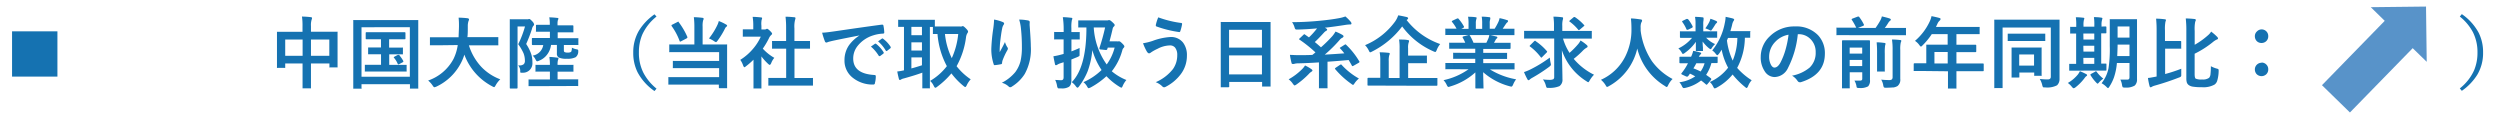
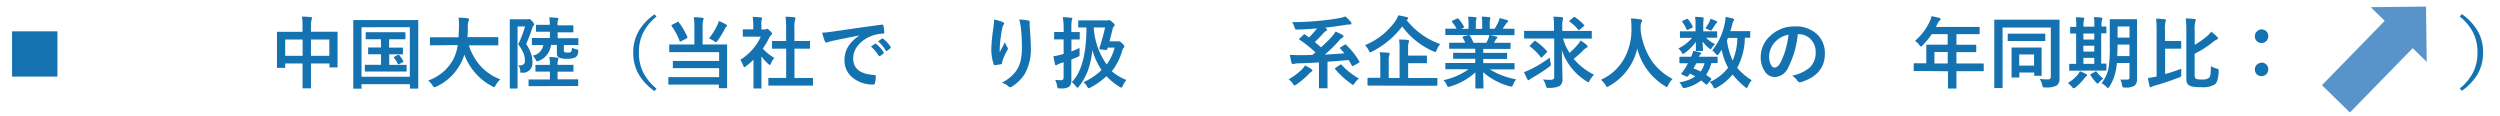
<svg xmlns="http://www.w3.org/2000/svg" id="レイヤー_1" data-name="レイヤー 1" viewBox="0 0 472.8 21.98">
  <defs>
    <style>
      .cls-1 {
        fill: none;
      }

      .cls-2 {
        clip-path: url(#clip-path);
      }

      .cls-3 {
        fill: #1572b1;
      }

      .cls-4 {
        fill: #5893c9;
        fill-rule: evenodd;
      }
    </style>
    <clipPath id="clip-path">
      <rect class="cls-1" x="-81.86" y="-356.13" width="800" height="1131.38" />
    </clipPath>
  </defs>
  <g class="cls-2">
    <g class="cls-2">
      <path class="cls-3" d="M2.28,14.49V5.92h8.58v8.57Z" />
      <g>
        <path class="cls-3" d="M57.11,3.13a16.12,16.12,0,0,1,1.64.11c.17,0,.26.08.26.18a.82.82,0,0,1-.07.29,3.4,3.4,0,0,0-.13,1.2V6h2.88l2,0a.4.4,0,0,1,.15,0,.37.37,0,0,1,0,.14l0,1.84V9.72l0,2.9a.19.19,0,0,1,0,.13s-.06,0-.13,0H62.45a.24.24,0,0,1-.15,0,.31.31,0,0,1,0-.13V12H58.81v1.83l0,2.74c0,.08,0,.13,0,.14s-.06,0-.13,0H57.36c-.08,0-.13,0-.14,0s0-.06,0-.13l0-2.71V12H53.94v.68c0,.09,0,.14,0,.16a.22.22,0,0,1-.14,0H52.52a.19.19,0,0,1-.14,0,.4.4,0,0,1,0-.15l0-2.9V8.24l0-2.08c0-.08,0-.13,0-.14s.06,0,.14,0l2,0h2.69V5A12,12,0,0,0,57.11,3.13ZM53.94,7.47v3.08h3.29V7.47Zm8.34,0H58.81v3.08h3.47Z" />
        <path class="cls-3" d="M68.2,16.77H66.94c-.07,0-.12,0-.13,0s0-.06,0-.14l0-5.69V8l0-4.07c0-.08,0-.13,0-.14a.37.37,0,0,1,.14,0l2,0h8l2,0c.09,0,.13,0,.15,0a.31.31,0,0,1,0,.13l0,3.56v3.44l0,5.7a.22.22,0,0,1,0,.14s-.06,0-.13,0H77.68c-.09,0-.13,0-.15,0a.31.31,0,0,1,0-.13v-.7H68.37v.71a.24.24,0,0,1,0,.15Zm.17-11.62v9.36h9.14V5.15ZM76.05,9a.24.24,0,0,1,.15,0,.31.31,0,0,1,0,.13v1c0,.08,0,.13,0,.14s-.05,0-.13,0l-1.68,0h-.78v2h1.22l1.91,0c.09,0,.14,0,.16,0a.31.31,0,0,1,0,.13v1a.19.19,0,0,1,0,.13s-.07,0-.15,0l-1.91,0H71.07l-1.91,0c-.09,0-.14,0-.16,0s0-.07,0-.13v-1c0-.08,0-.13,0-.14s.07,0,.15,0l1.91,0h1v-2h-.58l-1.72,0c-.08,0-.13,0-.14,0a.37.37,0,0,1,0-.14v-1c0-.08,0-.12,0-.14a.31.31,0,0,1,.13,0l1.72,0h.58V7.42h-.86l-1.88,0c-.1,0-.15,0-.15-.17v-1a.14.14,0,0,1,.15-.16l1.88,0h3.45l1.9,0c.09,0,.14.06.14.16v1c0,.12,0,.17-.14.17l-1.9,0H73.59V9h.78Zm-.5,1.48a6.27,6.27,0,0,1,.73,1.07.33.33,0,0,1,0,.1s0,.09-.15.14l-.64.34a.5.5,0,0,1-.15.05c-.05,0-.1-.05-.15-.16a3.89,3.89,0,0,0-.68-1.09.19.19,0,0,1-.05-.1s.05-.06.17-.13l.59-.31.12,0S75.47,10.35,75.55,10.43Z" />
        <path class="cls-3" d="M83.34,8.56l-1.88,0c-.08,0-.13,0-.15,0a.33.33,0,0,1,0-.14V7.19c0-.08,0-.12,0-.14l.14,0,1.88,0h3.4c0-.41.05-1.08.07-2V4.71a11.49,11.49,0,0,0-.07-1.37,16.18,16.18,0,0,1,1.7.11q.27.06.27.21a.71.71,0,0,1-.09.31,2.93,2.93,0,0,0-.14,1c0,.93,0,1.62-.08,2.05h3.82l1.89,0c.08,0,.13,0,.14,0s0,.06,0,.13V8.41a.28.28,0,0,1,0,.16.31.31,0,0,1-.13,0l-1.89,0H88.68a10.52,10.52,0,0,0,2.38,4.11A9.57,9.57,0,0,0,94.61,15a4.86,4.86,0,0,0-.86,1.11c-.13.25-.23.37-.31.37a1.17,1.17,0,0,1-.34-.15,11.1,11.1,0,0,1-5.28-6,8.52,8.52,0,0,1-.57,1.43,10,10,0,0,1-4.74,4.63,1.65,1.65,0,0,1-.36.11c-.08,0-.19-.11-.34-.34a4.48,4.48,0,0,0-.84-.93,8.6,8.6,0,0,0,4.8-4.09,8.86,8.86,0,0,0,.8-2.62Z" />
        <path class="cls-3" d="M98,12.37h.2a1.24,1.24,0,0,0,.85-.23.87.87,0,0,0,.22-.67,3.91,3.91,0,0,0-.26-1.4,9.75,9.75,0,0,0-1-1.71A19.28,19.28,0,0,0,99.29,5H97.88v8.4l0,3.18a.14.14,0,0,1-.16.16H96.58c-.12,0-.17,0-.17-.16l0-3.17V7l0-3.21c0-.09,0-.13,0-.15a.33.33,0,0,1,.14,0l1.18,0h1.87a1,1,0,0,0,.3,0,.41.41,0,0,1,.19-.05c.11,0,.3.14.56.43a1.19,1.19,0,0,1,.36.59.38.38,0,0,1-.13.27,1.19,1.19,0,0,0-.27.58,27.87,27.87,0,0,1-1.1,2.86,8.14,8.14,0,0,1,1,2.05,5.38,5.38,0,0,1,.18,1.45,1.77,1.77,0,0,1-1.87,1.93H98.6c-.11,0-.18,0-.21-.1a3.31,3.31,0,0,1,0-.35A1.66,1.66,0,0,0,98,12.37Zm4.1,3.92-2,0c-.08,0-.12,0-.14,0a.31.31,0,0,1,0-.13v-1c0-.07,0-.12,0-.13a.19.19,0,0,1,.13,0l2,0H104V13.54h-.71l-1.87,0a.24.24,0,0,1-.15,0,.31.31,0,0,1,0-.13v-1c0-.08,0-.13,0-.14a.22.22,0,0,1,.14,0l1.87,0H104v0a11.08,11.08,0,0,0-.1-1.5c.41,0,.9.06,1.48.13.16,0,.24.07.24.16a1.26,1.26,0,0,1-.09.28,3.13,3.13,0,0,0-.08.93v0h1l1.85,0a.24.24,0,0,1,.15,0,.37.37,0,0,1,0,.14v1a.33.33,0,0,1,0,.14.4.4,0,0,1-.15,0l-1.85,0h-1V15h1.76l2,0c.08,0,.13,0,.14,0a.19.19,0,0,1,0,.13v1c0,.08,0,.12,0,.14a.37.37,0,0,1-.14,0l-2,0ZM103.36,6l-1.86,0c-.08,0-.12,0-.14,0a.28.28,0,0,1,0-.15v-1a.14.14,0,0,1,.16-.16l1.86,0h.6V4.57a6.75,6.75,0,0,0-.1-1.29,13.9,13.9,0,0,1,1.5.11c.15,0,.22,0,.22.14a.54.54,0,0,1-.09.27,2.64,2.64,0,0,0-.07.77v.22h1l1.84,0a.14.14,0,0,1,.16.16v1c0,.09,0,.14,0,.16a.31.31,0,0,1-.13,0l-1.84,0h-1V7.23h1.78l2,0c.07,0,.12,0,.13,0a.19.19,0,0,1,0,.13v1a.24.24,0,0,1,0,.15l-.13,0-2,0h-.61v1q0,.26.12.33a1.1,1.1,0,0,0,.58.1,1.14,1.14,0,0,0,.67-.13,1.63,1.63,0,0,0,.14-.8,3.31,3.31,0,0,0,.85.31c.24,0,.36.12.36.25s0,.11,0,.24a1.36,1.36,0,0,1-.48,1,3.29,3.29,0,0,1-1.66.3,3.43,3.43,0,0,1-1.54-.23.82.82,0,0,1-.36-.8V8.5h-1.11a3.74,3.74,0,0,1-.81,1.91,3.44,3.44,0,0,1-1.43,1.06,1.57,1.57,0,0,1-.38.13c-.1,0-.19-.11-.3-.34a2.42,2.42,0,0,0-.55-.74,2.42,2.42,0,0,0,2-2l-2,0c-.1,0-.15-.06-.15-.17v-1c0-.11,0-.16.15-.16l2,0H104V6Z" />
      </g>
      <path class="cls-3" d="M124.16,3.13a9.26,9.26,0,0,0-2.69,3.41,8.44,8.44,0,0,0-.64,3.39,8.28,8.28,0,0,0,.85,3.83,9.62,9.62,0,0,0,2.48,3l-.38.46a10,10,0,0,1-3.2-3.55,8.09,8.09,0,0,1-.82-3.7,8,8,0,0,1,1.08-4.18,10.45,10.45,0,0,1,2.94-3.08Z" />
      <g>
        <path class="cls-3" d="M131.22,3.25a14.7,14.7,0,0,1,1.63.12c.15,0,.22.08.22.19a.76.76,0,0,1-.1.31,4.32,4.32,0,0,0-.09,1.19V8.41h2.48l2,0a.24.24,0,0,1,.15,0,.24.24,0,0,1,0,.15l0,1.81v4.18l0,2a.18.18,0,0,1,0,.13.37.37,0,0,1-.14,0h-1.27a.13.13,0,0,1-.15-.15V16h-7.36l-2.05,0c-.08,0-.13,0-.14,0s0-.06,0-.13V14.75a.42.42,0,0,1,0-.16.37.37,0,0,1,.14,0l2.05,0H136V12.89h-6.6l-2,0q-.14,0-.15,0a.19.19,0,0,1,0-.13v-1.1c0-.08,0-.12,0-.14a.3.3,0,0,1,.14,0l2,0H136V9.86h-7.28l-2,0a.24.24,0,0,1-.15,0,.37.37,0,0,1,0-.14V8.56c0-.08,0-.13,0-.15s.06,0,.13,0l2,0h2.62V5.06A14.65,14.65,0,0,0,131.22,3.25Zm-2.88.92A13.28,13.28,0,0,1,130,7a.36.36,0,0,1,0,.11s-.06.1-.18.17l-1,.52a.38.38,0,0,1-.18.07s-.08,0-.11-.11A11.59,11.59,0,0,0,127,4.9a.19.19,0,0,1,0-.11s0-.09.16-.14l1-.51a.49.49,0,0,1,.17-.06S128.3,4.11,128.34,4.17Zm5.74,3.1a12.71,12.71,0,0,0,1.65-2.67,4.41,4.41,0,0,0,.21-.62,8.62,8.62,0,0,1,1.4.67c.11.06.17.13.17.21s0,.11-.15.2a1,1,0,0,0-.26.36,15.51,15.51,0,0,1-1.39,2.27c-.14.19-.24.28-.3.28a1,1,0,0,1-.35-.18A5.77,5.77,0,0,0,134.08,7.27Z" />
        <path class="cls-3" d="M140,11.32a10.32,10.32,0,0,0,2.44-2.12,9.41,9.41,0,0,0,1.44-2.27h-1.68l-1.57,0a.24.24,0,0,1-.15,0,.31.31,0,0,1,0-.13V5.7c0-.08,0-.13,0-.15a.24.24,0,0,1,.13,0l1.57,0h.28V5a10.22,10.22,0,0,0-.12-1.81c.54,0,1.05.05,1.55.1.16,0,.24.07.24.15a.88.88,0,0,1-.09.31A4.07,4.07,0,0,0,144,4.89v.68h.62a.47.47,0,0,0,.28-.07.43.43,0,0,1,.17-.06c.09,0,.28.13.55.39s.4.44.4.53a.3.3,0,0,1-.15.24,2.28,2.28,0,0,0-.35.43,14.66,14.66,0,0,1-1.26,2.17,9,9,0,0,0,2.18,1.74,3.24,3.24,0,0,0-.59,1c-.1.22-.2.33-.28.33s-.16-.07-.3-.19A10.45,10.45,0,0,1,144,10.67v4.17l0,1.75c0,.07,0,.12,0,.14a.32.32,0,0,1-.16,0h-1.18c-.09,0-.14,0-.16,0a.31.31,0,0,1,0-.13l0-1.75V11.29a13.65,13.65,0,0,1-1.41,1.23.91.91,0,0,1-.31.2c-.07,0-.14-.12-.24-.34A3.86,3.86,0,0,0,140,11.32Zm7.44,4.87-2,0c-.07,0-.12,0-.13,0a.21.21,0,0,1,0-.13V14.88a.22.22,0,0,1,0-.14.31.31,0,0,1,.13,0l2,0h1.24V9.2H148l-1.86,0a.24.24,0,0,1-.13,0,.19.19,0,0,1,0-.13V7.89a.19.19,0,0,1,0-.13h2.66V5.4a17.84,17.84,0,0,0-.11-2.24c.63,0,1.18.06,1.64.1.16,0,.24.07.24.16a.87.87,0,0,1-.07.31,5.22,5.22,0,0,0-.13,1.63v2.4h2.81a.3.3,0,0,1,.14,0s0,.06,0,.12V9.07c0,.07,0,.12,0,.13a.31.31,0,0,1-.13,0l-1.87,0h-.94v5.55h1.35l2,0a.24.24,0,0,1,.15,0,.31.31,0,0,1,0,.13v1.18c0,.07,0,.12,0,.13s-.06,0-.14,0l-2,0Z" />
        <path class="cls-3" d="M155.48,6.18c.53,0,1.32-.11,2.37-.26q5.88-.86,8.91-1.26h.08c.14,0,.21.06.23.17a7.22,7.22,0,0,1,.16,1.31c0,.15-.09.22-.28.22a7,7,0,0,0-1.81.33,6,6,0,0,0-2.95,2,3.76,3.76,0,0,0-.83,2.37q0,2.87,3.95,3.12c.21,0,.32.07.32.22a4.72,4.72,0,0,1-.16,1.28c0,.2-.13.31-.28.31a6,6,0,0,1-3.92-1.29,4.07,4.07,0,0,1-1.56-3.3,4.93,4.93,0,0,1,.85-2.84,7.24,7.24,0,0,1,2-1.86v0q-2.67.51-5,1c-.51.12-.83.2-.94.24a1.9,1.9,0,0,1-.32.11.31.31,0,0,1-.29-.22A13.77,13.77,0,0,1,155.48,6.18Zm9.23,2.63.79-.55.09,0a.24.24,0,0,1,.13.06,6,6,0,0,1,1.41,1.6.21.21,0,0,1,0,.1.19.19,0,0,1-.08.13l-.62.46a.24.24,0,0,1-.13,0s-.08,0-.13-.09A7.33,7.33,0,0,0,164.71,8.81Zm1.37-1,.74-.53a.19.19,0,0,1,.1,0,.19.19,0,0,1,.12.07,5.7,5.7,0,0,1,1.41,1.53.22.22,0,0,1,0,.13.15.15,0,0,1-.08.13l-.6.47a.21.21,0,0,1-.11.05.17.17,0,0,1-.14-.09A7,7,0,0,0,166.08,7.84Z" />
-         <path class="cls-3" d="M183.58,15a4.33,4.33,0,0,0-.76,1.15c-.11.21-.2.31-.27.31s-.17-.07-.34-.21a13.67,13.67,0,0,1-2.28-2.37,15.46,15.46,0,0,1-2.71,2.54.76.76,0,0,1-.33.18q-.12,0-.3-.36a2.75,2.75,0,0,0-.69-.94,10.86,10.86,0,0,0,3.17-2.79,15.34,15.34,0,0,1-1.77-6.08l-.74,0c-.07,0-.12,0-.13,0s0-.06,0-.14V5.09h-.57V15l0,1.57c0,.08,0,.13,0,.14s-.06,0-.13,0h-1.16c-.08,0-.13,0-.14,0s0-.06,0-.13l0-1.57V13.74c-1,.37-2.19.73-3.52,1.1a1.5,1.5,0,0,0-.48.18.4.4,0,0,1-.24.1c-.1,0-.16-.06-.19-.19-.11-.43-.22-.9-.31-1.41a10.31,10.31,0,0,0,1.27-.22V5.08l-.69,0H170a.37.37,0,0,1-.14,0s0-.07,0-.14V3.89c0-.08,0-.14,0-.15a.19.19,0,0,1,.13,0l1.83,0h3l1.84,0c.08,0,.13,0,.14,0s0,.06,0,.14V5h4.72a1,1,0,0,0,.36,0,.4.4,0,0,1,.22-.06c.1,0,.31.16.62.48s.36.46.36.56a.67.67,0,0,1-.17.36,2.1,2.1,0,0,0-.22.75,15.19,15.19,0,0,1-1.78,5.43A11.75,11.75,0,0,0,183.58,15ZM172.36,6.66h2V5.08h-2Zm0,2.9h2V8h-2Zm2,2.77V10.86h-2v2.08C172.91,12.8,173.6,12.59,174.41,12.33Zm6.81-5.9h-2.46A13.51,13.51,0,0,0,180,11,14.39,14.39,0,0,0,181.22,6.43Z" />
        <path class="cls-3" d="M188,3.7a7.51,7.51,0,0,1,1.62.46c.18.07.28.17.28.29a.42.42,0,0,1-.1.24,1.81,1.81,0,0,0-.27.7c-.14.65-.27,1.59-.41,2.83q-.06,1-.06,1.26v.38c.36-.64.71-1.28,1-1.91a3.56,3.56,0,0,0,.46,1,.4.4,0,0,1,.09.24.71.71,0,0,1-.14.37,13.5,13.5,0,0,0-.88,1.9,2.49,2.49,0,0,0-.08.45.21.21,0,0,1-.19.23,10.08,10.08,0,0,1-1.19.18c-.09,0-.16,0-.21-.19a8.9,8.9,0,0,1-.44-3,34.73,34.73,0,0,1,.36-3.69A15.38,15.38,0,0,0,188,3.7Zm4.74,0a9.73,9.73,0,0,1,1.7.17c.2.05.3.15.3.28v.13a3.61,3.61,0,0,0,0,.68c.14,1.87.21,3.14.21,3.82A9.57,9.57,0,0,1,193.79,14a7.58,7.58,0,0,1-2.45,2.39.41.41,0,0,1-.61-.06,3.22,3.22,0,0,0-1.26-.68,8,8,0,0,0,2.53-2,6,6,0,0,0,1-2.08,11.44,11.44,0,0,0,.26-2.65,32.51,32.51,0,0,0-.18-3.55A8.33,8.33,0,0,0,192.75,3.73Z" />
        <path class="cls-3" d="M199.56,15.12c.4,0,.78.05,1.12.05s.47-.19.47-.57V11.77l-.65.21a2.73,2.73,0,0,0-.57.27.42.42,0,0,1-.22.08c-.11,0-.17-.06-.19-.18s-.17-.76-.3-1.51a11.37,11.37,0,0,0,1.33-.28l.6-.16V7.45H201l-1.49,0a.24.24,0,0,1-.15,0,.31.31,0,0,1,0-.13V6.19c0-.08,0-.13,0-.14a.22.22,0,0,1,.14,0l1.49,0h.17v-.7A14.53,14.53,0,0,0,201,3.25c.58,0,1.1.06,1.56.11.16,0,.24.06.24.14a.79.79,0,0,1-.09.31,6.5,6.5,0,0,0-.09,1.52v.73l1.42,0c.09,0,.14,0,.16,0a.37.37,0,0,1,0,.14V7.32c0,.08,0,.12,0,.14a.4.4,0,0,1-.15,0l-1.42,0V9.72c.67-.26,1.18-.47,1.54-.65,0,.14,0,.3,0,.49s0,.38,0,.58,0,.21,0,.26a.27.27,0,0,1-.09.23l-.3.15-1.16.47V15a2.72,2.72,0,0,1-.11.93,1,1,0,0,1-.37.5,2.49,2.49,0,0,1-1.42.29h-.24c-.24,0-.38,0-.42-.07a.8.8,0,0,1-.14-.37A4.1,4.1,0,0,0,199.56,15.12Zm13.47,0a4.48,4.48,0,0,0-.7,1.12c-.09.23-.18.34-.24.34a1.11,1.11,0,0,1-.37-.17,12,12,0,0,1-2.47-2,14.54,14.54,0,0,1-2.95,2.11,2.14,2.14,0,0,1-.4.16c-.09,0-.19-.1-.3-.31a2.69,2.69,0,0,0-.7-.83,11.64,11.64,0,0,0,3.43-2.3,13.34,13.34,0,0,1-1.75-3.77,15.51,15.51,0,0,1-.88,4,12.48,12.48,0,0,1-1.64,2.88c-.11.15-.2.23-.28.23s-.18-.08-.3-.24a3.33,3.33,0,0,0-.79-.8q2.66-2.71,2.77-9.68l0-.67-1.06,0h-.32a.28.28,0,0,1-.16,0,.31.31,0,0,1,0-.13V4c0-.08,0-.13,0-.14s.07,0,.14,0l1.81,0h3.42a.83.83,0,0,0,.36-.05.41.41,0,0,1,.17,0c.11,0,.31.15.61.43s.38.4.38.51a.41.41,0,0,1-.18.29.72.72,0,0,0-.2.38q-.22,1-.6,2.4h1.38a1.19,1.19,0,0,0,.29,0,.49.49,0,0,1,.19,0c.11,0,.3.15.58.43s.37.43.37.52a.39.39,0,0,1-.12.26.91.91,0,0,0-.26.45,10.91,10.91,0,0,1-2,4A10.08,10.08,0,0,0,213,15.12ZM209,5.19h-2.15a13.32,13.32,0,0,0,2.45,7A9.37,9.37,0,0,0,210.8,9h-1.3l-.09.29a.21.21,0,0,1-.21.16h-.1l-.9-.09q-.27,0-.27-.15a.64.64,0,0,1,0-.15A38.4,38.4,0,0,0,209,5.19Z" />
-         <path class="cls-3" d="M216.17,8.18a10.73,10.73,0,0,0,1.77-.43,11.76,11.76,0,0,1,3.4-.75,2.88,2.88,0,0,1,2.41,1.07,3.91,3.91,0,0,1,.72,2.46,5.76,5.76,0,0,1-1.2,3.55,8.31,8.31,0,0,1-2.86,2.36.72.72,0,0,1-.26.07.5.5,0,0,1-.35-.19,3.66,3.66,0,0,0-1.23-.78,8.31,8.31,0,0,0,3.26-2.48,4.48,4.48,0,0,0,.81-2.63A2.19,2.19,0,0,0,222.23,9a1.23,1.23,0,0,0-1-.41,5.26,5.26,0,0,0-2.32.64,8,8,0,0,0-1.27.71.56.56,0,0,1-.32.15q-.21,0-.42-.33A9.7,9.7,0,0,1,216.17,8.18Zm2.88-4.9a19.83,19.83,0,0,0,4.3,1.06q.21,0,.21.21a.43.43,0,0,1,0,0,8.39,8.39,0,0,1-.33,1.31q-.06.21-.18.21h0A20.9,20.9,0,0,1,218.71,5a.17.17,0,0,1-.12-.18.43.43,0,0,1,0-.11A7.89,7.89,0,0,1,219.05,3.28Z" />
-         <path class="cls-3" d="M232.28,16.5H231a.19.19,0,0,1-.13,0s0-.06,0-.13l0-5.28V8.19l0-3.88a.24.24,0,0,1,0-.15.37.37,0,0,1,.14,0l2,0h5.1l2.05,0c.07,0,.12,0,.13,0s0,.06,0,.13l0,3.44V11l0,5.22a.3.3,0,0,1,0,.14.21.21,0,0,1-.13,0h-1.32c-.09,0-.13,0-.15,0a.37.37,0,0,1,0-.14v-.72h-6.22v.8c0,.08,0,.12,0,.14A.31.31,0,0,1,232.28,16.5Zm.16-10.86V9h6.22V5.64Zm0,8.43h6.22V10.48h-6.22Z" />
        <path class="cls-3" d="M246.81,12.38a8,8,0,0,1,1.19.69q.21.15.21.27c0,.07-.07.14-.2.23a2,2,0,0,0-.48.41,15.45,15.45,0,0,1-2.35,2,1,1,0,0,1-.35.18q-.09,0-.33-.33a3.49,3.49,0,0,0-.79-.83,11.43,11.43,0,0,0,2.45-1.83A3.82,3.82,0,0,0,246.81,12.38Zm7.77-3.91a14.49,14.49,0,0,1,2.48,3.12.22.22,0,0,1,.06.12s-.05.1-.15.16l-1,.57-.18.07s-.08,0-.12-.1c-.18-.33-.38-.68-.61-1.06-1.54.14-2.87.25-4,.32v2.61l0,2.26a.24.24,0,0,1,0,.15.31.31,0,0,1-.13,0h-1.36c-.07,0-.12,0-.13,0s0-.06,0-.13l0-2.26v-2.5c-1.32.09-2.63.15-3.94.18a2.44,2.44,0,0,0-.77.11,1,1,0,0,1-.3,0q-.14,0-.18-.21a13.15,13.15,0,0,1-.3-1.5c.42,0,.95.05,1.59.05.86,0,1.74,0,2.66-.05l.58-.47a24.42,24.42,0,0,0-3-2.4c-.06,0-.09-.08-.09-.1s0-.08.11-.16l.7-.66c.08-.08.14-.12.17-.12a.22.22,0,0,1,.12.06l.76.54a14.24,14.24,0,0,0,1.53-1.7c-1.29.12-2.5.19-3.64.22h-.16a.46.46,0,0,1-.31-.08,1.11,1.11,0,0,1-.14-.32,3.45,3.45,0,0,0-.47-1c1.88,0,3.71-.11,5.48-.29,1.34-.13,2.48-.29,3.42-.47a6.63,6.63,0,0,0,1.18-.32,8.36,8.36,0,0,1,1,1,.58.58,0,0,1,.15.34c0,.12-.08.18-.25.18a5.4,5.4,0,0,0-.77.06c-1.53.24-2.88.43-4,.55l.21.13q.21.11.21.24c0,.08-.06.16-.19.23a1.42,1.42,0,0,0-.41.33c-.69.75-1.26,1.35-1.74,1.78.45.36.84.7,1.17,1A25.54,25.54,0,0,0,252,6.8a5.13,5.13,0,0,0,.57-.83,9.66,9.66,0,0,1,1.31.63c.14.09.21.18.21.26s-.07.2-.22.28a1.44,1.44,0,0,0-.49.38,25.23,25.23,0,0,1-2.84,2.81c1.15-.06,2.39-.14,3.7-.24-.24-.31-.49-.61-.77-.91-.05,0-.08-.08-.08-.11s.05-.08.15-.13l.76-.48a.38.38,0,0,1,.18-.07A.19.19,0,0,1,254.58,8.47ZM257,14.85a4.11,4.11,0,0,0-.81.88c-.14.22-.24.33-.31.33a1.14,1.14,0,0,1-.32-.2,16,16,0,0,1-3.05-2.79.25.25,0,0,1-.05-.11s.06-.08.16-.16l.83-.55a.35.35,0,0,1,.16-.06s.08,0,.14.1A13.07,13.07,0,0,0,257,14.85Z" />
        <path class="cls-3" d="M272.37,8.33a3.92,3.92,0,0,0-.66,1.14c-.1.24-.18.36-.26.36a1.07,1.07,0,0,1-.34-.11A14.55,14.55,0,0,1,265.18,5a16.24,16.24,0,0,1-5.7,4.75,1.66,1.66,0,0,1-.35.15q-.11,0-.27-.36a3.94,3.94,0,0,0-.7-1A13.38,13.38,0,0,0,263.89,4a4.5,4.5,0,0,0,.54-1.1c.36.05.89.16,1.61.32.17.05.26.13.26.24a.26.26,0,0,1-.16.23l-.12.1A13.82,13.82,0,0,0,272.37,8.33Zm-11.73,7.86-1.87,0a.13.13,0,0,1-.15-.15V14.88c0-.11.05-.16.15-.16l1.87,0h.4V11.5a7.37,7.37,0,0,0-.12-1.61,15.13,15.13,0,0,1,1.67.1c.16,0,.24.07.24.16a1.1,1.1,0,0,1-.1.32,3.72,3.72,0,0,0-.09,1.08v3.2h2.05V9.1a9.7,9.7,0,0,0-.1-1.62c.67,0,1.22,0,1.66.1.16,0,.23.08.23.17a.82.82,0,0,1-.08.32,3.07,3.07,0,0,0-.1,1.07v1.38h1.5l1.92,0a.22.22,0,0,1,.14,0,.37.37,0,0,1,0,.14v1.16c0,.07,0,.12,0,.13a.19.19,0,0,1-.13,0l-1.92,0h-1.5v2.8h3.53l1.86,0c.08,0,.13,0,.14,0s0,.06,0,.13v1.19c0,.1-.05.15-.16.15l-1.86,0Z" />
        <path class="cls-3" d="M275.38,13.09l-1.88,0a.24.24,0,0,1-.15,0s0-.07,0-.13v-.89a.24.24,0,0,1,0-.15.3.3,0,0,1,.14,0l1.88,0H279v-.8H277l-2.05,0c-.08,0-.12,0-.13,0a.3.3,0,0,1,0-.14v-.84a.42.42,0,0,1,0-.16.31.31,0,0,1,.13,0L277,10H279V9.22h-2.78l-2,0q-.13,0-.15,0s0-.05,0-.12V8.23c0-.09,0-.13,0-.15a.33.33,0,0,1,.14,0l2,0h.9a9.11,9.11,0,0,0-.47-.94.36.36,0,0,1-.05-.13s.05-.09.15-.12l1-.27h-2.37l-1.88,0a.24.24,0,0,1-.15,0s0-.06,0-.13V5.58a.28.28,0,0,1,0-.16.3.3,0,0,1,.14,0l1.88,0h.1a7.18,7.18,0,0,0-.85-1.27.21.21,0,0,1-.05-.11s.06-.09.17-.15l.86-.4a.33.33,0,0,1,.14,0s.09,0,.14.1a8,8,0,0,1,1,1.44.29.29,0,0,1,0,.11s-.05.08-.16.15l-.36.17h1.38v-1a6.72,6.72,0,0,0-.09-1.29q.9,0,1.44.09c.12,0,.18.06.18.13a.93.93,0,0,1-.06.25,2.46,2.46,0,0,0-.09.82v1h1.2v-1a6.82,6.82,0,0,0-.09-1.31c.63,0,1.1.06,1.43.1.13,0,.19.06.19.14a.87.87,0,0,1,0,.23,2.16,2.16,0,0,0-.1.82v1h.92a10.47,10.47,0,0,0,.68-1.22,2.93,2.93,0,0,0,.26-.79A12.18,12.18,0,0,1,285,3.8c.13,0,.2.11.2.19a.33.33,0,0,1-.15.25,1.38,1.38,0,0,0-.25.28l-.61.91h.21l1.87,0c.08,0,.12,0,.14,0a.37.37,0,0,1,0,.14V6.5c0,.08,0,.13,0,.14a.31.31,0,0,1-.13,0l-1.87,0h-2.6q.62.12,1.17.27c.13,0,.2.09.2.18a.25.25,0,0,1-.17.22,1.19,1.19,0,0,0-.2.31l-.27.48h1l2,0c.08,0,.13,0,.14,0s0,.06,0,.14V9.1c0,.1-.06.15-.17.15l-2,0h-3V10h2.37l2,0c.08,0,.13,0,.14,0s0,.06,0,.14V11c0,.08,0,.13,0,.14s-.06,0-.14,0l-2,0h-2.37v.8h3.91l1.87,0c.08,0,.12,0,.14,0a.27.27,0,0,1,0,.13V13a.19.19,0,0,1,0,.13s-.06,0-.13,0l-1.87,0h-2.65A14,14,0,0,0,286.73,15a4.2,4.2,0,0,0-.57,1c-.11.26-.22.38-.33.38a1.75,1.75,0,0,1-.34-.07,12.39,12.39,0,0,1-5-2.66l.07,2.94a.22.22,0,0,1,0,.14s-.06,0-.13,0h-1.26c-.1,0-.15,0-.15-.16s0-.21,0-.47c0-.79,0-1.6,0-2.41a12.13,12.13,0,0,1-4.76,2.66,1.13,1.13,0,0,1-.34.09c-.09,0-.2-.13-.32-.39a3.25,3.25,0,0,0-.6-.89,12.8,12.8,0,0,0,4.73-2.06Zm6.12-5.86a3.35,3.35,0,0,0,.16-.6h-3.78a.32.32,0,0,1,.12.12,10.47,10.47,0,0,1,.67,1.34h2.43C281.23,7.84,281.36,7.55,281.5,7.23Z" />
        <path class="cls-3" d="M290.26,7.29l-1.89,0a.31.31,0,0,1-.13,0,.33.33,0,0,1,0-.14V6a.42.42,0,0,1,0-.16.31.31,0,0,1,.13,0l1.89,0h3.63V4.94a11,11,0,0,0-.11-1.79c.62,0,1.16.05,1.62.11.14,0,.21.06.21.16a1.23,1.23,0,0,1-.07.38,4.34,4.34,0,0,0-.08,1.12v.93H299l1.9,0c.08,0,.12,0,.14,0a.33.33,0,0,1,0,.14V7.16c0,.08,0,.12,0,.14a.31.31,0,0,1-.13,0l-1.9,0H295.6a10.3,10.3,0,0,0,1.23,2.7,16.4,16.4,0,0,0,1.61-1.63,3.24,3.24,0,0,0,.47-.71,7.47,7.47,0,0,1,1.16.84.45.45,0,0,1,.18.29q0,.15-.21.24a3.48,3.48,0,0,0-.75.61,17,17,0,0,1-1.67,1.49,11.89,11.89,0,0,0,3.84,3,5.27,5.27,0,0,0-.81,1.07c-.13.23-.22.35-.28.35a1.09,1.09,0,0,1-.34-.19,11,11,0,0,1-4.65-5.87c.07,2.95.11,4.76.11,5.45a1.45,1.45,0,0,1-.57,1.35,4.69,4.69,0,0,1-2,.33h-.16c-.15,0-.24,0-.28-.1a1.33,1.33,0,0,1-.13-.35,3.33,3.33,0,0,0-.55-1.15,10.9,10.9,0,0,0,1.16.08,1.72,1.72,0,0,0,.81-.12.52.52,0,0,0,.16-.44V7.29Zm2.84,3.6a8.25,8.25,0,0,0,.15,1,2.22,2.22,0,0,1,.06.35c0,.1-.11.23-.33.4a30.12,30.12,0,0,1-3.23,2.09,3,3,0,0,0-.43.29.36.36,0,0,1-.24.15c-.08,0-.16-.06-.22-.19a12,12,0,0,1-.64-1.35,9.24,9.24,0,0,0,1.2-.49A24.32,24.32,0,0,0,293.1,10.89Zm-2.64-3.08a10.55,10.55,0,0,1,2.05,1.82.25.25,0,0,1,.09.15.44.44,0,0,1-.09.15l-.82.82c-.09.1-.15.15-.19.15s-.06,0-.11-.08a10.11,10.11,0,0,0-2-2c-.06,0-.1-.09-.1-.11s0-.09.13-.19l.71-.71c.08-.07.14-.11.18-.11A.26.26,0,0,1,290.46,7.81Zm7.46-4.53a9.16,9.16,0,0,1,1.64,1.43c.05,0,.07.06.07.1s-.05.12-.15.19l-.71.6a.56.56,0,0,1-.18.1s-.09,0-.15-.12a8.7,8.7,0,0,0-1.57-1.48c-.06,0-.09-.08-.09-.1s.05-.08.13-.16l.67-.56a.27.27,0,0,1,.16-.07A.46.46,0,0,1,297.92,3.28Z" />
        <path class="cls-3" d="M316.32,14.94a3.9,3.9,0,0,0-.83,1.16q-.17.36-.27.36a.9.9,0,0,1-.34-.19,11.58,11.58,0,0,1-5.24-7.09,10.86,10.86,0,0,1-5.37,7.11,1.07,1.07,0,0,1-.34.15c-.07,0-.17-.12-.29-.35a4.25,4.25,0,0,0-.87-1,9.47,9.47,0,0,0,4.55-4.3,11.3,11.3,0,0,0,1.22-5.37c0-.84-.05-1.48-.1-1.93.57,0,1.18.09,1.82.18.19,0,.29.1.29.23a.75.75,0,0,1-.15.37,2.47,2.47,0,0,0-.12,1c0,.11,0,.29,0,.53a13.34,13.34,0,0,0,2.14,5.78A11.4,11.4,0,0,0,316.32,14.94Z" />
        <path class="cls-3" d="M322.75,5.92l1.84,0c.09,0,.14,0,.16,0a.4.4,0,0,1,0,.15V7c0,.08,0,.13,0,.14s-.06,0-.14,0l-1.84,0h-.1a5,5,0,0,0,1.69,1.19,3.82,3.82,0,0,0-.67.82c-.06.1-.12.15-.17.15s-.21-.08-.41-.25A6.85,6.85,0,0,1,322,7.85q0,.51.06,1.14c0,.28,0,.45,0,.5a.22.22,0,0,1,0,.15.31.31,0,0,1-.13,0h-1.07c-.08,0-.13,0-.14,0s0-.06,0-.14,0-.21,0-.59,0-.67,0-1A8.34,8.34,0,0,1,318.64,10a.79.79,0,0,1-.37.2c-.06,0-.13-.09-.22-.26a2.63,2.63,0,0,0-.64-.78,7.52,7.52,0,0,0,2.59-2h-.31l-1.84,0c-.09,0-.14-.06-.14-.17V6.07c0-.08,0-.14,0-.15s.05,0,.11,0l1.84,0h1V4.48a6.55,6.55,0,0,0-.1-1.29c.59,0,1.06.05,1.43.09.13,0,.19.07.19.17a.67.67,0,0,1,0,.17.41.41,0,0,0,0,.15,3.78,3.78,0,0,0-.06.89V5.92Zm-5.15,9.64a6.85,6.85,0,0,0,3-1.12c-.36-.21-.69-.38-1-.52l-.22.33c-.13.17-.23.25-.31.25a.6.6,0,0,1-.25-.07l-.63-.29c-.15-.07-.23-.13-.23-.18a.51.51,0,0,1,.07-.14c.2-.24.4-.52.63-.86a11.07,11.07,0,0,0,.57-1l-1.12,0h-.35c-.1,0-.15-.05-.15-.16v-.9c0-.11.05-.17.15-.17l1.85,0h.21a4.65,4.65,0,0,0,.39-1.11,8.31,8.31,0,0,1,1.34.31c.12,0,.18.1.18.16a.29.29,0,0,1-.14.21,1.63,1.63,0,0,0-.3.43h1.55l1.85,0q.13,0,.15,0s0,.07,0,.14v.9c0,.11-.05.16-.17.16h-.32l-.69,0a7.61,7.61,0,0,1-1,2.23c.22.15.52.36.87.62a.26.26,0,0,1,.11.18.3.3,0,0,1-.09.19l-.61.72c-.08.1-.14.16-.19.16a.42.42,0,0,1-.14-.08,10.38,10.38,0,0,0-.9-.73,7.31,7.31,0,0,1-2.95,1.39,1.45,1.45,0,0,1-.32.05c-.12,0-.24-.12-.36-.38A2.43,2.43,0,0,0,317.6,15.56Zm1.69-11.88A7,7,0,0,1,320.12,5a.49.49,0,0,1,0,.1c0,.06-.05.11-.14.16l-.76.37-.16,0c-.05,0-.09,0-.12-.11a6.92,6.92,0,0,0-.76-1.33.28.28,0,0,1-.06-.13s0-.08.13-.13l.71-.35.16,0S319.24,3.62,319.29,3.68Zm1,9.26a14.27,14.27,0,0,1,1.33.58,5.14,5.14,0,0,0,.75-1.56h-1.56A10.23,10.23,0,0,1,320.25,12.94Zm2.23-7.6a7.54,7.54,0,0,0,.74-1.18,2.74,2.74,0,0,0,.21-.61,8,8,0,0,1,1.1.42c.12.07.18.13.18.19a.29.29,0,0,1-.12.21.81.81,0,0,0-.24.28c-.26.41-.45.71-.58.88s-.17.26-.23.26a1.38,1.38,0,0,1-.39-.16C322.88,5.5,322.66,5.41,322.48,5.34Zm1.31,4.18a11.54,11.54,0,0,0,2.35-5.1,6.51,6.51,0,0,0,.17-1.24c.75.16,1.21.27,1.35.31s.27.13.27.22a.82.82,0,0,1-.17.33,2.35,2.35,0,0,0-.22.65q-.07.33-.33,1.2h1.91l1.76,0a.22.22,0,0,1,.14,0A.35.35,0,0,1,331,6V7c0,.08,0,.12,0,.14l-.13,0h-.28l-.6,0a12.31,12.31,0,0,1-1.46,5.7,12.8,12.8,0,0,0,2.75,2.34,3.43,3.43,0,0,0-.69,1.13c-.11.22-.19.33-.26.33s-.16-.06-.31-.19a15.34,15.34,0,0,1-2.35-2.36,10.08,10.08,0,0,1-3,2.48,1.44,1.44,0,0,1-.37.15c-.09,0-.19-.11-.3-.34a2.73,2.73,0,0,0-.64-.87,8.9,8.9,0,0,0,3.46-2.71,11.76,11.76,0,0,1-1.22-3.41,6.34,6.34,0,0,1-.54.81c-.13.15-.22.24-.28.24s-.17-.09-.31-.27A2.72,2.72,0,0,0,323.79,9.52Zm4.78-2.35h-1.81l-.2.49a12.71,12.71,0,0,0,1.09,3.8A11.62,11.62,0,0,0,328.57,7.17Z" />
      </g>
      <g>
        <path class="cls-3" d="M340,6.47a17.77,17.77,0,0,1-1.86,6.39,2.88,2.88,0,0,1-2.53,1.71,2.23,2.23,0,0,1-1.89-1.13,4.62,4.62,0,0,1-.73-2.68,5.31,5.31,0,0,1,1.68-3.86A6.54,6.54,0,0,1,339.47,5a5.7,5.7,0,0,1,4.35,1.65,4.93,4.93,0,0,1,1.3,3.5q0,4-4.57,5.4a1.15,1.15,0,0,1-.22,0c-.14,0-.28-.1-.42-.31a3.16,3.16,0,0,0-1-.93,7.28,7.28,0,0,0,3.33-1.53,3.82,3.82,0,0,0,1.14-2.91,3.36,3.36,0,0,0-1-2.5A3.11,3.11,0,0,0,340,6.47Zm-1.73.09a4.49,4.49,0,0,0-2.53,1.35,4,4,0,0,0-1.16,2.74,3.2,3.2,0,0,0,.37,1.65q.29.48.63.48c.41,0,.78-.31,1.12-.91a12.82,12.82,0,0,0,1-2.55A17.89,17.89,0,0,0,338.25,6.56Z" />
-         <path class="cls-3" d="M349.31,6.65l-1.85,0a.24.24,0,0,1-.15,0,.4.4,0,0,1,0-.15V5.37a.22.22,0,0,1,0-.14.37.37,0,0,1,.14,0l1.85,0h1.75a11.63,11.63,0,0,0-.83-1.47.25.25,0,0,1-.05-.11s.05-.08.16-.13l1-.38a.48.48,0,0,1,.18,0s.09,0,.13.11a7.88,7.88,0,0,1,.87,1.42.36.36,0,0,1,0,.11s-.07.08-.2.13l-.93.37h3.33a14.36,14.36,0,0,0,.91-1.44,3.13,3.13,0,0,0,.28-.74c.67.16,1.17.29,1.48.4q.21.09.21.21c0,.06,0,.12-.13.2a2,2,0,0,0-.41.51,7.56,7.56,0,0,1-.6.86h2l1.87,0c.08,0,.12,0,.14,0s0,.06,0,.13V6.5c0,.09,0,.14,0,.16s-.06,0-.13,0l-1.87,0Zm1.4,8.59c.39,0,.72,0,1,0a.6.6,0,0,0,.4-.09.39.39,0,0,0,.08-.29V13.67h-2.37v1l0,1.89a.22.22,0,0,1,0,.14s-.06,0-.13,0h-1.19c-.08,0-.12,0-.14,0a.31.31,0,0,1,0-.13l0-1.93V9.76l0-2c0-.09.05-.14.16-.14l1.56,0h1.87l1.54,0c.11,0,.16.05.16.14l0,2.1V13.1l0,2a1.6,1.6,0,0,1-.35,1.23,3,3,0,0,1-1.67.31,1,1,0,0,1-.45-.06,1.08,1.08,0,0,1-.1-.38A3.13,3.13,0,0,0,350.71,15.24ZM352.18,9h-2.37v1.14h2.37Zm-2.37,3.49h2.37V11.33h-2.37ZM354.91,8q.61,0,1.47.12c.14,0,.21.07.21.16a1.78,1.78,0,0,1-.08.34,9.21,9.21,0,0,0-.06,1.47v1.75l0,1.56a.31.31,0,0,1,0,.13.33.33,0,0,1-.14,0h-1.17c-.09,0-.13,0-.15,0a.22.22,0,0,1,0-.12l0-1.56V10.13A19.37,19.37,0,0,0,354.91,8Zm.88,7.06a13.32,13.32,0,0,0,1.5.08.78.78,0,0,0,.51-.13.67.67,0,0,0,.13-.45V9.47a12.54,12.54,0,0,0-.12-2,13.87,13.87,0,0,1,1.53.1c.16,0,.24.07.24.16a1.16,1.16,0,0,1-.11.32,5.81,5.81,0,0,0-.09,1.42v2.86l0,2.58a1.51,1.51,0,0,1-.52,1.36,2.11,2.11,0,0,1-.78.27c-.29,0-.74.05-1.36.05a.8.8,0,0,1-.42-.06,1,1,0,0,1-.14-.4A3,3,0,0,0,355.79,15.09Z" />
        <path class="cls-3" d="M363.91,13.43l-1.85,0c-.08,0-.13,0-.14,0a.21.21,0,0,1,0-.13V12.12c0-.1.06-.15.17-.15l1.85,0h.36V9.92l0-1.33c0-.08,0-.12,0-.14a.37.37,0,0,1,.14,0l2,0h1.9v-2h-3a13,13,0,0,1-1.74,2.12c-.14.16-.25.24-.31.24s-.16-.09-.3-.28a3,3,0,0,0-.83-.8,10.81,10.81,0,0,0,2.75-3.59,4.59,4.59,0,0,0,.38-1.09c.63.13,1.11.24,1.43.33s.27.15.27.25-.06.17-.18.29a1.54,1.54,0,0,0-.38.53l-.3.64h6.13l2,0c.07,0,.12,0,.13,0a.19.19,0,0,1,0,.13v1.1c0,.08,0,.12,0,.14l-.13,0-2,0H370v2h1.59l2,0a.14.14,0,0,1,.16.16V9.7a.14.14,0,0,1-.16.16l-2,0H370V12h3.14L375,12a.14.14,0,0,1,.16.15V13.3a.13.13,0,0,1-.16.16l-1.86,0H370v.72l0,2.42c0,.08,0,.13,0,.15a.27.27,0,0,1-.13,0h-1.32c-.08,0-.13,0-.15,0a.27.27,0,0,1,0-.13l0-2.42v-.72ZM365.84,12h2.51V9.83h-2.51Z" />
        <path class="cls-3" d="M385.76,14.93a13.4,13.4,0,0,0,1.51.09c.39,0,.58-.17.58-.51V5.21h-9.12v8.62l0,2.69c0,.08,0,.12,0,.14l-.14,0h-1.3a.19.19,0,0,1-.13,0s0-.06,0-.13l0-3.1V7l0-3.13a.24.24,0,0,1,0-.15l.14,0,2,0h8.06l2,0c.08,0,.13,0,.14,0s0,.07,0,.14l0,3.17v5.31l0,2.57a1.62,1.62,0,0,1-.47,1.22,4,4,0,0,1-2.24.4c-.24,0-.39,0-.43-.07a1.33,1.33,0,0,1-.14-.41A4.07,4.07,0,0,0,385.76,14.93ZM381.7,7.76l-1.86,0c-.08,0-.12,0-.14,0a.28.28,0,0,1,0-.15V6.51c0-.08,0-.12,0-.14l.14,0,1.86,0h3.11l1.86,0c.07,0,.12,0,.13,0s0,.06,0,.13v1.1a.4.4,0,0,1,0,.15s-.07,0-.13,0l-1.86,0Zm0,6.9h-1.12c-.09,0-.13,0-.15,0a.31.31,0,0,1,0-.13l0-2.49V10.79l0-1.67c0-.07,0-.12,0-.13s.06,0,.13,0l1.64,0h2.12l1.65,0a.33.33,0,0,1,.14,0,.35.35,0,0,1,0,.13l0,1.4v1.25l0,2.42a.24.24,0,0,1,0,.15.3.3,0,0,1-.14,0h-1.12c-.08,0-.13,0-.14,0a.22.22,0,0,1,0-.14v-.48h-2.81v.79c0,.07,0,.12,0,.13S381.74,14.66,381.66,14.66Zm.17-4.36v2.11h2.81V10.3Z" />
        <path class="cls-3" d="M394.21,14.8a9.33,9.33,0,0,1-1.71,1.73.76.76,0,0,1-.33.16c-.07,0-.18-.08-.33-.26a4.07,4.07,0,0,0-.77-.74A6.92,6.92,0,0,0,393,14.05a4.46,4.46,0,0,0,.35-.58,9.48,9.48,0,0,1,1.14.52c.15.07.22.14.22.23s-.06.15-.17.2A1.83,1.83,0,0,0,394.21,14.8Zm-.89-1.44-1.85,0a.3.3,0,0,1-.14,0s0-.07,0-.14v-1c0-.08,0-.12,0-.14a.31.31,0,0,1,.13,0l1.18,0V6.34l-.73,0h-.24c-.09,0-.14,0-.16,0s0-.06,0-.12v-1c0-.08,0-.12,0-.14a.4.4,0,0,1,.15,0l1,0V4.81a9.78,9.78,0,0,0-.08-1.55c.55,0,1,.05,1.4.09.14,0,.21.07.21.14a1.13,1.13,0,0,1-.08.28,3.74,3.74,0,0,0-.08,1v.27h2.05V4.78A9.44,9.44,0,0,0,396,3.24c.81,0,1.27.08,1.4.1s.21.06.21.13a2.08,2.08,0,0,1-.07.29,3.18,3.18,0,0,0-.1,1v.27L398,5h.21a.14.14,0,0,1,.15.16v1c0,.1,0,.14-.15.14h-.83v5.73l.63,0h.22c.1,0,.14,0,.14.16v1c0,.11,0,.16-.14.16l-1.81,0Zm.7-5.88h2.05V6.34H394Zm0,2.28h2.05V8.65H394Zm0,2.32h2.05V10.94H394Zm2.5,1.5a6.46,6.46,0,0,0,1.26,1.29,4.54,4.54,0,0,0-.82.72c-.12.15-.21.23-.26.23s-.13-.06-.24-.18a7.62,7.62,0,0,1-1.07-1.38.21.21,0,0,1-.05-.13s0-.09.1-.14l.78-.42c.09-.07.14-.1.17-.1S396.47,13.51,396.52,13.58ZM401,15.06c.46,0,.88,0,1.27,0s.46-.17.46-.51V11.91h-2.38a11.65,11.65,0,0,1-.55,2.71,8.21,8.21,0,0,1-.87,1.76c-.11.18-.2.28-.26.28s-.15-.08-.3-.23a4,4,0,0,0-.92-.69,6.71,6.71,0,0,0,1.31-2.83A23.93,23.93,0,0,0,399,8.68V6.23l0-2.45a.24.24,0,0,1,0-.15s.06,0,.13,0l1.53,0h1.82l1.53,0c.08,0,.13,0,.14,0s0,.07,0,.14l0,2.45v6.69l0,2.05a1.52,1.52,0,0,1-.43,1.22,3.11,3.11,0,0,1-1.82.38,1,1,0,0,1-.45-.06,1.77,1.77,0,0,1-.13-.39A3,3,0,0,0,401,15.06Zm-.57-4.46h2.3V8.43h-2.25V8.7C400.46,9.4,400.44,10,400.41,10.6Zm2.3-5.6h-2.25V7.11h2.25Z" />
        <path class="cls-3" d="M412.52,13c0,.17,0,.33,0,.5s0,.33,0,.49,0,.18,0,.24a.32.32,0,0,1-.1.27,1.1,1.1,0,0,1-.32.16c-1.47.57-3,1.09-4.66,1.55a2.38,2.38,0,0,0-.48.2.52.52,0,0,1-.24.1c-.08,0-.14-.07-.19-.21a12.56,12.56,0,0,1-.31-1.56c.29,0,.74-.1,1.33-.21l.31-.06V5.79a21.19,21.19,0,0,0-.1-2.26c.65,0,1.18.06,1.62.11.16,0,.24.07.24.16a.88.88,0,0,1-.09.31,7.27,7.27,0,0,0-.09,1.65v2h1.16l1.74,0c.11,0,.17,0,.17.14V9.05a.24.24,0,0,1,0,.15l-.14,0-1.74,0h-1.16V14A28.6,28.6,0,0,0,412.52,13Zm5.68-7a9.17,9.17,0,0,1,1.14,1,.48.48,0,0,1,.13.27c0,.09-.07.16-.21.2a3.26,3.26,0,0,0-.74.47,17.92,17.92,0,0,1-3.47,2.22v3.83c0,.47.06.76.19.88a2.66,2.66,0,0,0,1.22.16,2,2,0,0,0,1.32-.31,1.22,1.22,0,0,0,.27-.72,14.21,14.21,0,0,0,.07-1.48,5.07,5.07,0,0,0,1.11.45.75.75,0,0,1,.3.12.3.3,0,0,1,.06.22,1,1,0,0,1,0,.16,6.77,6.77,0,0,1-.27,1.8,1.38,1.38,0,0,1-.5.72,4.27,4.27,0,0,1-2.43.5,9.58,9.58,0,0,1-1.67-.1,1.84,1.84,0,0,1-.74-.27,1.07,1.07,0,0,1-.39-.47,2.63,2.63,0,0,1-.11-.86V5.94a19.36,19.36,0,0,0-.11-2.45,15.62,15.62,0,0,1,1.6.1q.3,0,.3.21a.65.65,0,0,1-.11.3,7,7,0,0,0-.1,1.74V8.47a14.14,14.14,0,0,0,2.47-1.76A3,3,0,0,0,418.2,5.94Z" />
      </g>
      <path class="cls-3" d="M427.7,5.56a1.26,1.26,0,0,1,.95.41,1.24,1.24,0,0,1,.32.84,1.25,1.25,0,0,1-.41,1,1.27,1.27,0,0,1-.86.32,1.23,1.23,0,0,1-.95-.41,1.32,1.32,0,0,1-.31-.87,1.19,1.19,0,0,1,.41-.92A1.21,1.21,0,0,1,427.7,5.56Zm0,6.27a1.24,1.24,0,0,1,.95.42,1.2,1.2,0,0,1,.32.83,1.25,1.25,0,0,1-.41,1,1.31,1.31,0,0,1-1.81-.09,1.32,1.32,0,0,1-.31-.87,1.26,1.26,0,0,1,1.26-1.25Z" />
      <path class="cls-3" d="M465.2,3.13l.38-.46a10.11,10.11,0,0,1,3.2,3.55,8.13,8.13,0,0,1,.82,3.71,8,8,0,0,1-1.08,4.18,10.55,10.55,0,0,1-2.94,3.07l-.38-.46a9.16,9.16,0,0,0,2.69-3.4,8.5,8.5,0,0,0,.65-3.39,8.29,8.29,0,0,0-.86-3.84A9.46,9.46,0,0,0,465.2,3.13Z" />
      <polygon class="cls-4" points="439.13 16.11 451 3.94 448.36 1.36 458.81 1.24 458.94 11.69 456.29 9.11 444.42 21.27 439.13 16.11" />
    </g>
  </g>
</svg>